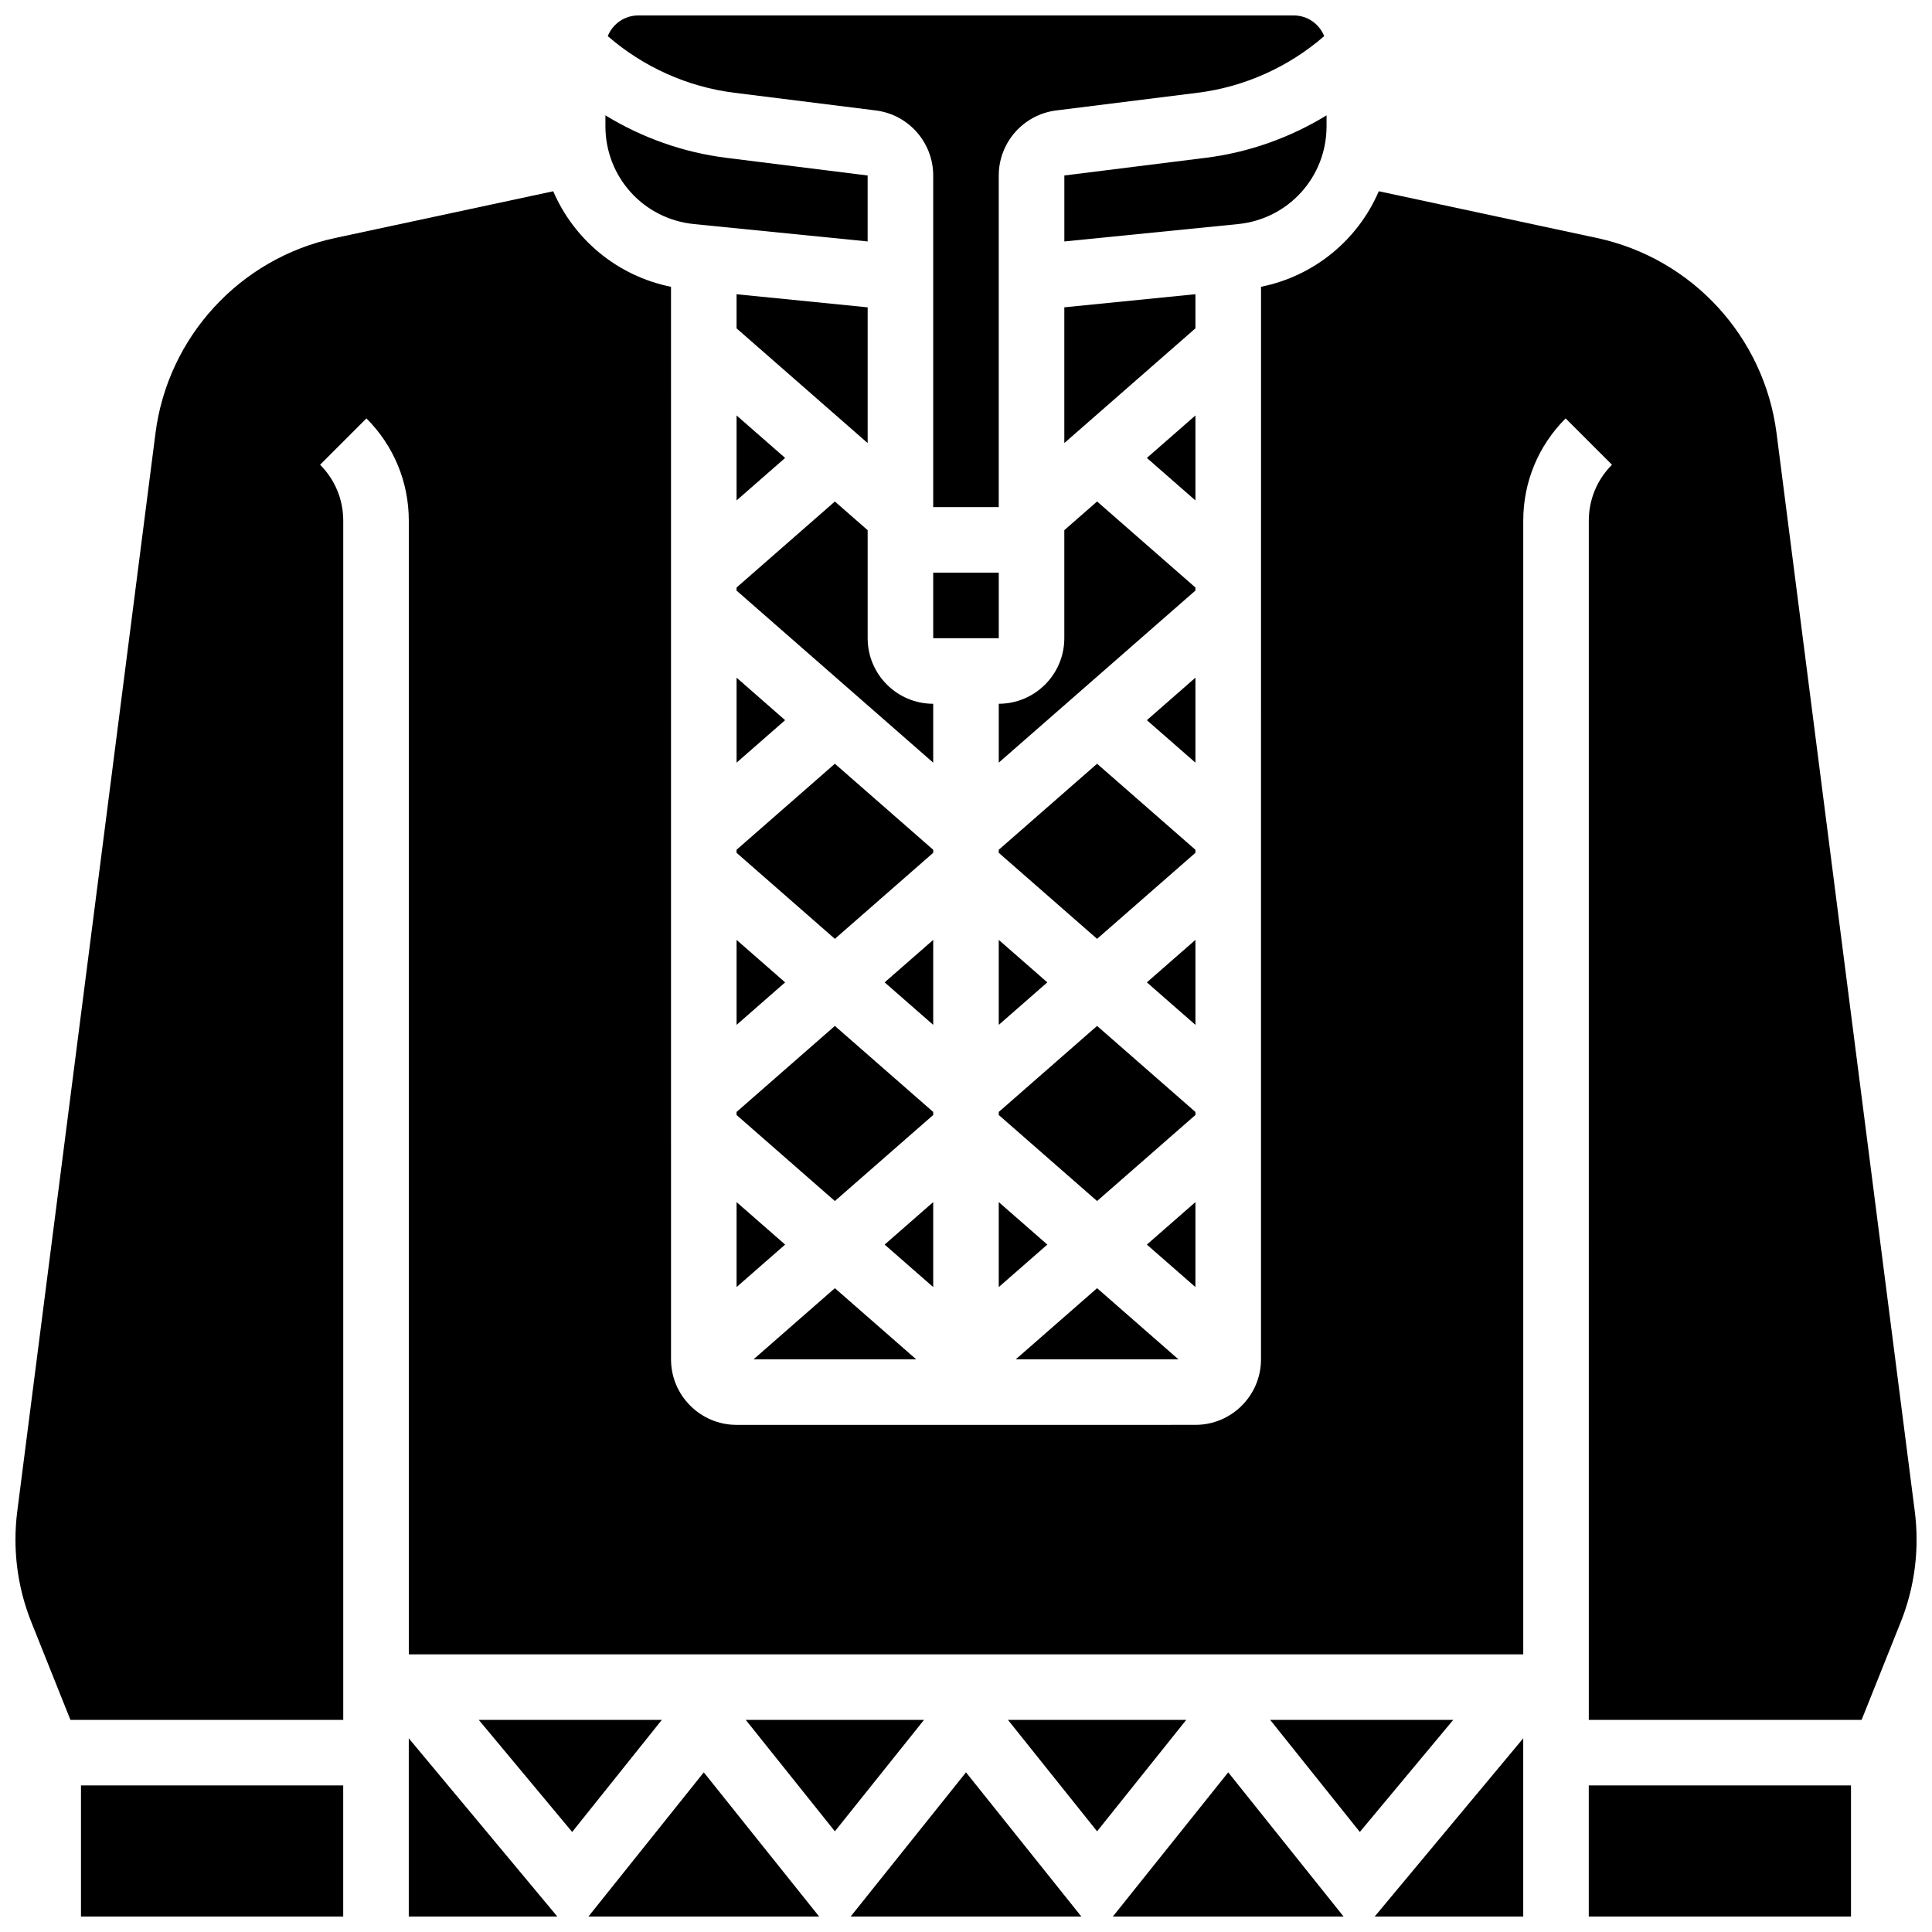
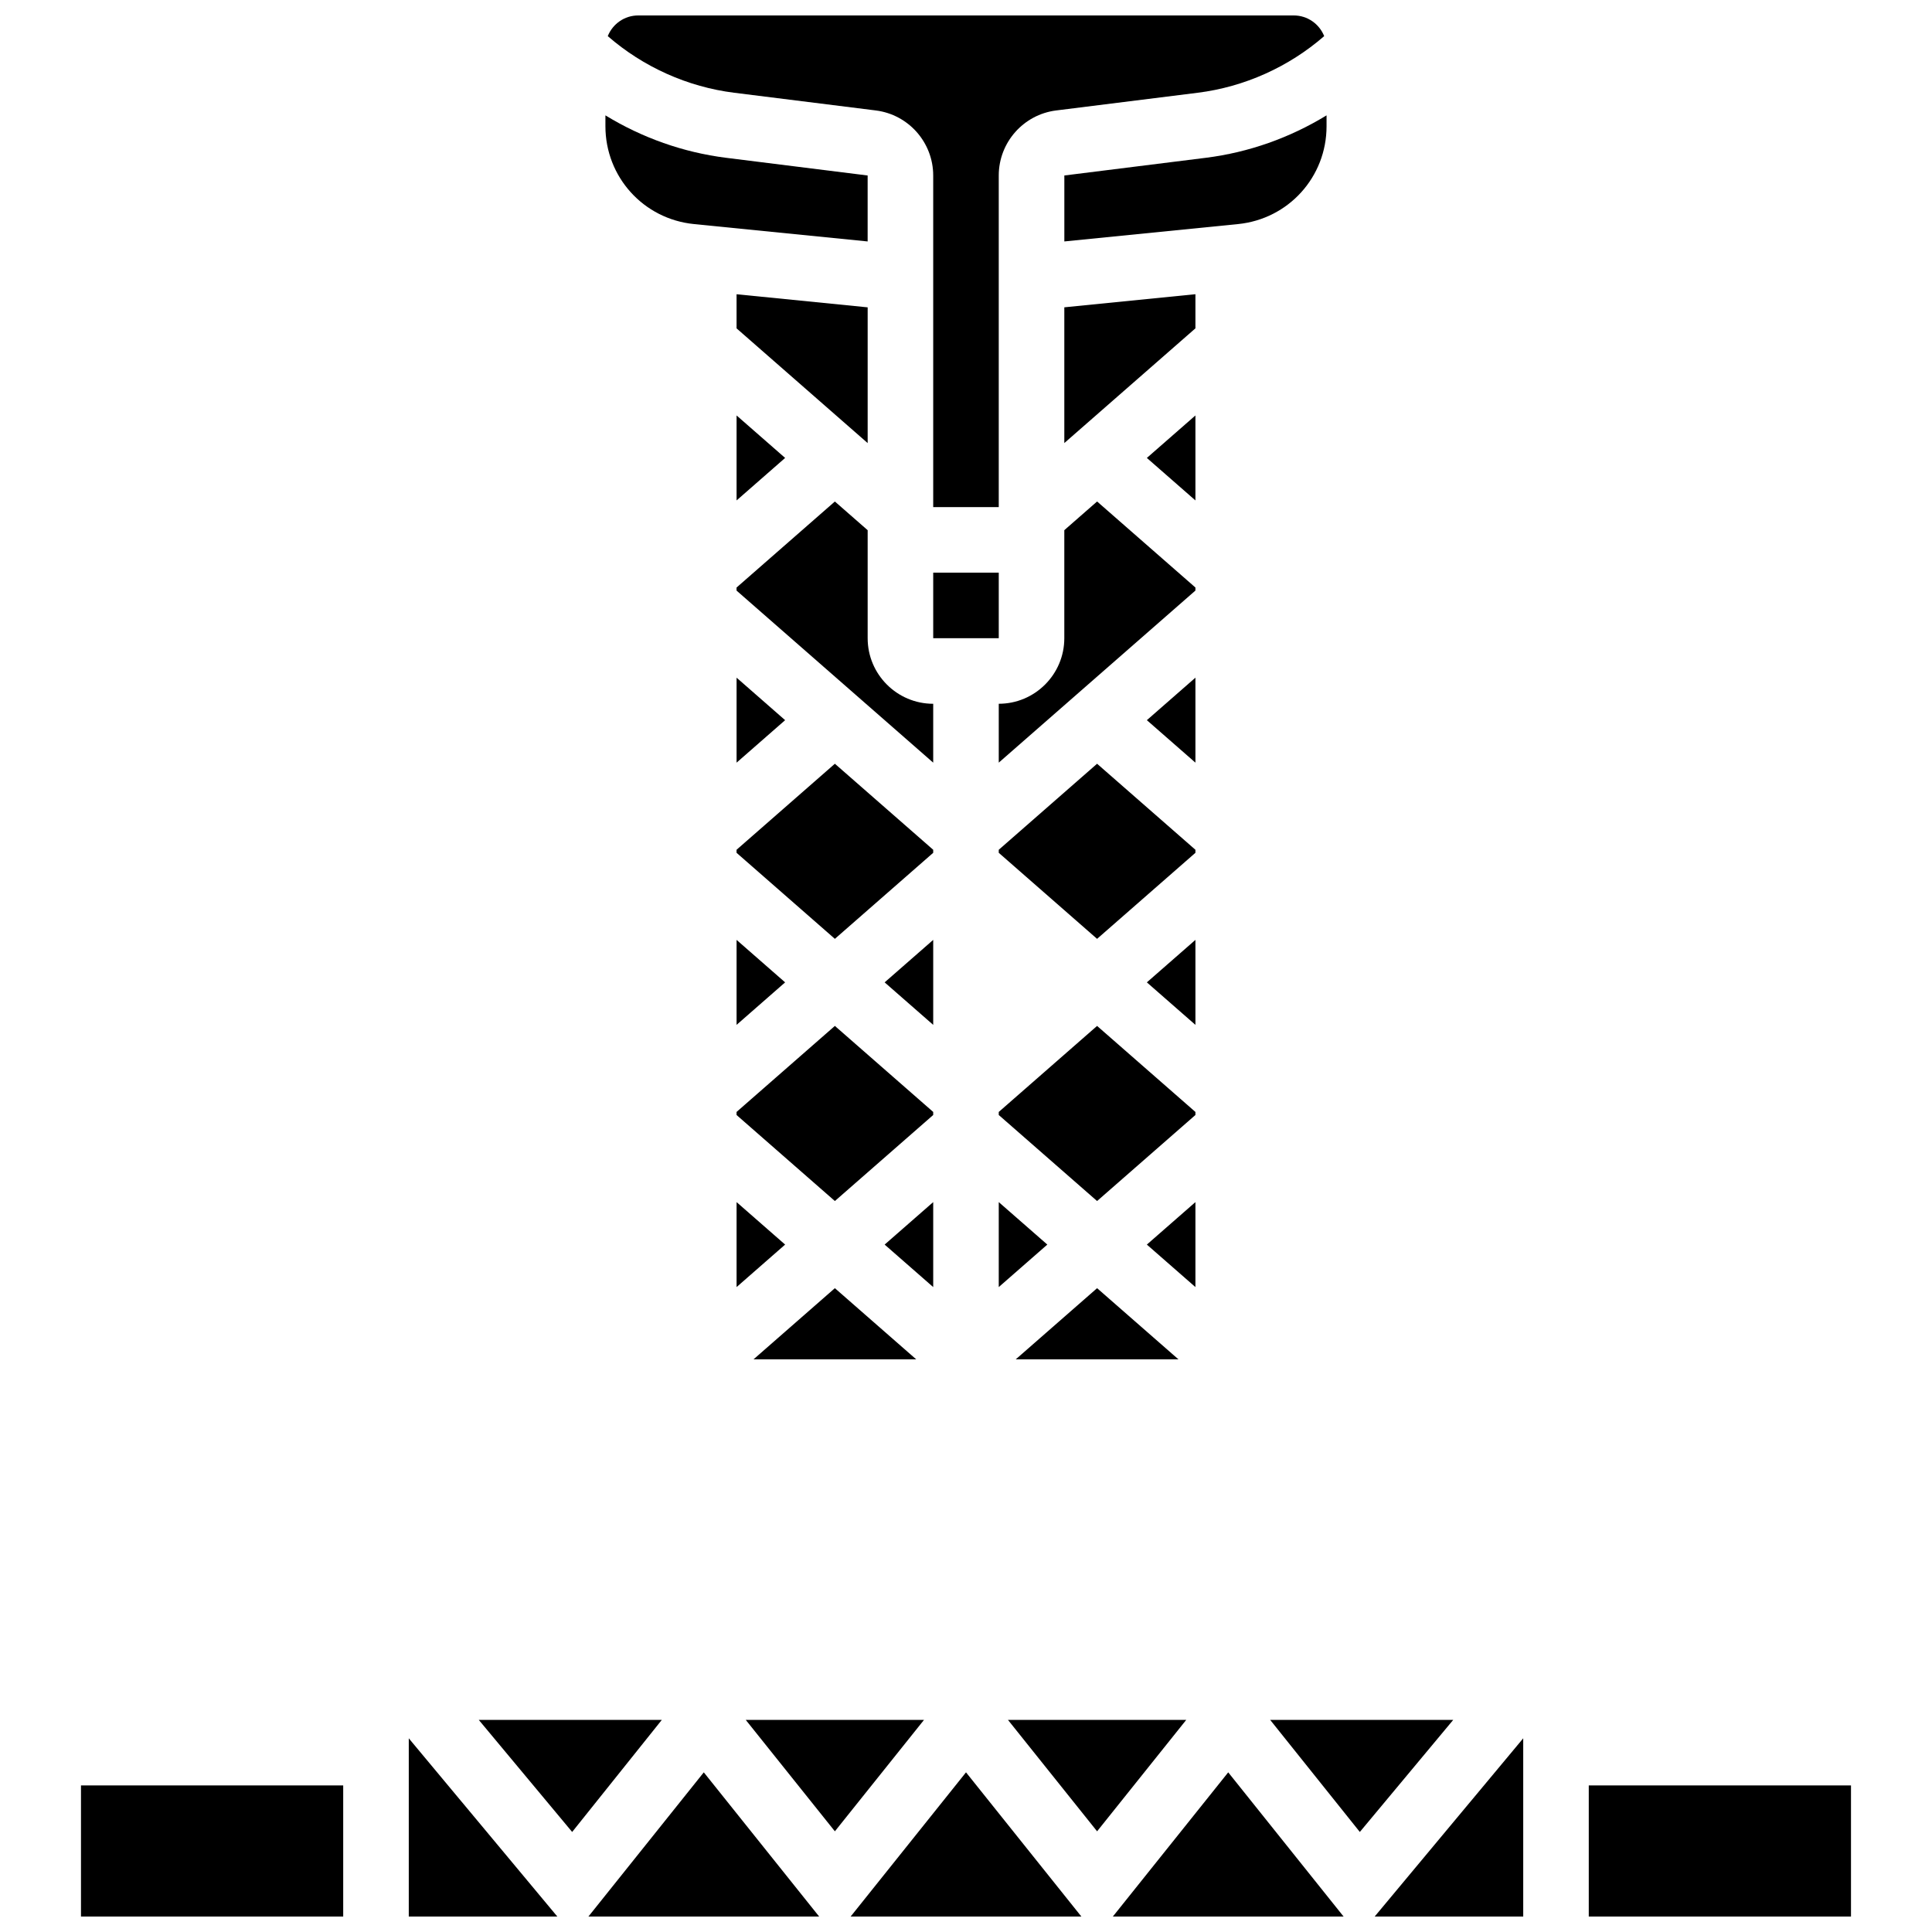
<svg xmlns="http://www.w3.org/2000/svg" width="800px" height="800px" version="1.1" viewBox="144 144 512 512">
  <defs>
    <clipPath id="i">
      <path d="m305 148.09h190v130.91h-190z" />
    </clipPath>
    <clipPath id="h">
      <path d="m252 604h40v47.902h-40z" />
    </clipPath>
    <clipPath id="g">
      <path d="m369 613h62v38.902h-62z" />
    </clipPath>
    <clipPath id="f">
      <path d="m438 613h63v38.902h-63z" />
    </clipPath>
    <clipPath id="e">
-       <path d="m148.09 194h503.81v406h-503.81z" />
+       <path d="m148.09 194h503.81h-503.81z" />
    </clipPath>
    <clipPath id="d">
      <path d="m565 617h70v34.902h-70z" />
    </clipPath>
    <clipPath id="c">
      <path d="m508 604h40v47.902h-40z" />
    </clipPath>
    <clipPath id="b">
      <path d="m299 613h63v38.902h-63z" />
    </clipPath>
    <clipPath id="a">
      <path d="m165 617h70v34.902h-70z" />
    </clipPath>
  </defs>
  <path d="m460.8 221.97-34.746 3.473v35.973l34.746-30.402z" />
  <path d="m339.2 415.6 12.867-11.262-12.867-11.258z" />
  <g clip-path="url(#i)">
    <path d="m376.09 173.27c8.676 1.082 15.219 8.492 15.219 17.238v87.883h17.371v-87.883c0-8.746 6.543-16.156 15.219-17.238l37.5-4.688c12.383-1.547 24.129-6.84 33.523-15.008-1.277-3.207-4.406-5.481-8.062-5.481h-173.73c-3.656 0-6.785 2.273-8.066 5.481 9.391 8.168 21.137 13.461 33.523 15.008z" />
  </g>
  <path d="m460.8 254.1-12.871 11.258 12.871 11.262z" />
  <path d="m391.31 438.68-26.059-22.801-26.059 22.801v0.805l26.059 22.801 26.059-22.801z" />
  <path d="m365.25 485.38-21.555 18.859h43.109z" />
  <path d="m460.8 299.7-26.059-22.801-8.688 7.602v28.633c0 9.578-7.793 17.371-17.371 17.371v15.602l52.117-45.602z" />
  <path d="m391.31 462.57-12.871 11.258 12.871 11.262z" />
  <path d="m339.2 485.09 12.867-11.262-12.867-11.258z" />
  <path d="m495.55 177.45v-2.879c-9.703 5.938-20.633 9.828-31.988 11.246l-37.5 4.688v17.48l46.027-4.602c13.375-1.34 23.461-12.488 23.461-25.934z" />
-   <path d="m408.68 393.08v22.52l12.871-11.262z" />
  <path d="m460.8 323.59-12.871 11.262 12.871 11.258z" />
  <path d="m408.68 462.57v22.52l12.871-11.262z" />
  <path d="m391.31 295.76h17.371v17.371h-17.371z" />
  <path d="m434.74 485.38-21.555 18.859h43.113z" />
  <path d="m460.8 462.57-12.871 11.258 12.871 11.262z" />
  <path d="m460.8 393.08-12.871 11.258 12.871 11.262z" />
  <path d="m460.8 369.2-26.062-22.801-26.059 22.801v0.801l26.059 22.805 26.062-22.805z" />
  <path d="m460.8 438.68-26.062-22.801-26.059 22.801v0.805l26.059 22.801 26.062-22.801z" />
  <g clip-path="url(#h)">
    <path d="m252.33 651.9h39.363l-39.363-47.234z" />
  </g>
  <g clip-path="url(#g)">
    <path d="m369.43 651.9h61.141l-30.57-38.211z" />
  </g>
  <g clip-path="url(#f)">
    <path d="m438.92 651.9h61.141l-30.57-38.211z" />
  </g>
  <path d="m411.12 599.79 23.621 29.527 23.625-29.527z" />
  <path d="m341.63 599.79 23.621 29.527 23.621-29.527z" />
  <g clip-path="url(#e)">
    <path d="m651.43 544.48-36.625-285.68c-3.277-25.543-22.395-46.328-47.57-51.723l-57.84-12.395c-5.508 12.809-16.996 22.449-31.211 25.32l-0.004 284.23c0 9.578-7.793 17.371-17.371 17.371l-121.61 0.004c-9.578 0-17.371-7.793-17.371-17.371l-0.004-284.23c-14.215-2.871-25.703-12.516-31.211-25.32l-57.84 12.395c-25.18 5.394-44.297 26.18-47.57 51.723l-36.625 285.68c-0.32 2.481-0.48 5.008-0.48 7.512 0 7.547 1.422 14.93 4.227 21.934l10.34 25.859h72.297v-317.8c0-5.602-2.18-10.867-6.141-14.828l12.285-12.285c7.242 7.242 11.23 16.871 11.23 27.113v300.43h295.34v-300.43c0-10.242 3.988-19.871 11.23-27.113l12.285 12.285c-3.961 3.961-6.141 9.227-6.141 14.828l-0.004 317.8h72.297l10.344-25.855c2.805-7.008 4.227-14.387 4.227-21.938-0.004-2.504-0.164-5.031-0.48-7.512z" />
  </g>
  <path d="m391.31 393.08-12.871 11.258 12.871 11.262z" />
  <g clip-path="url(#d)">
    <path d="m565.04 617.16h69.492v34.746h-69.492z" />
  </g>
  <g clip-path="url(#c)">
    <path d="m547.67 651.9v-47.234l-39.363 47.234z" />
  </g>
  <path d="m480.61 599.79 23.758 29.699 24.75-29.699z" />
  <g clip-path="url(#b)">
    <path d="m299.94 651.9h61.141l-30.57-38.211z" />
  </g>
  <path d="m339.2 346.11 12.867-11.258-12.867-11.262z" />
  <path d="m270.88 599.79 24.75 29.699 23.758-29.699z" />
  <path d="m391.31 369.2-26.059-22.801-26.059 22.801v0.801l26.059 22.805 26.059-22.805z" />
  <path d="m339.2 276.62 12.867-11.262-12.867-11.258z" />
  <path d="m391.31 330.51c-9.578 0-17.371-7.793-17.371-17.371v-28.633l-8.688-7.602-26.059 22.801v0.805l52.117 45.602z" />
  <g clip-path="url(#a)">
    <path d="m165.46 617.16h69.492v34.746h-69.492z" />
  </g>
  <path d="m327.91 203.38 46.023 4.606v-17.48l-37.504-4.688c-11.355-1.422-22.285-5.312-31.988-11.246v2.879c0.004 13.445 10.09 24.594 23.469 25.93z" />
  <path d="m373.94 225.45-34.742-3.473v9.043l34.742 30.402z" />
</svg>